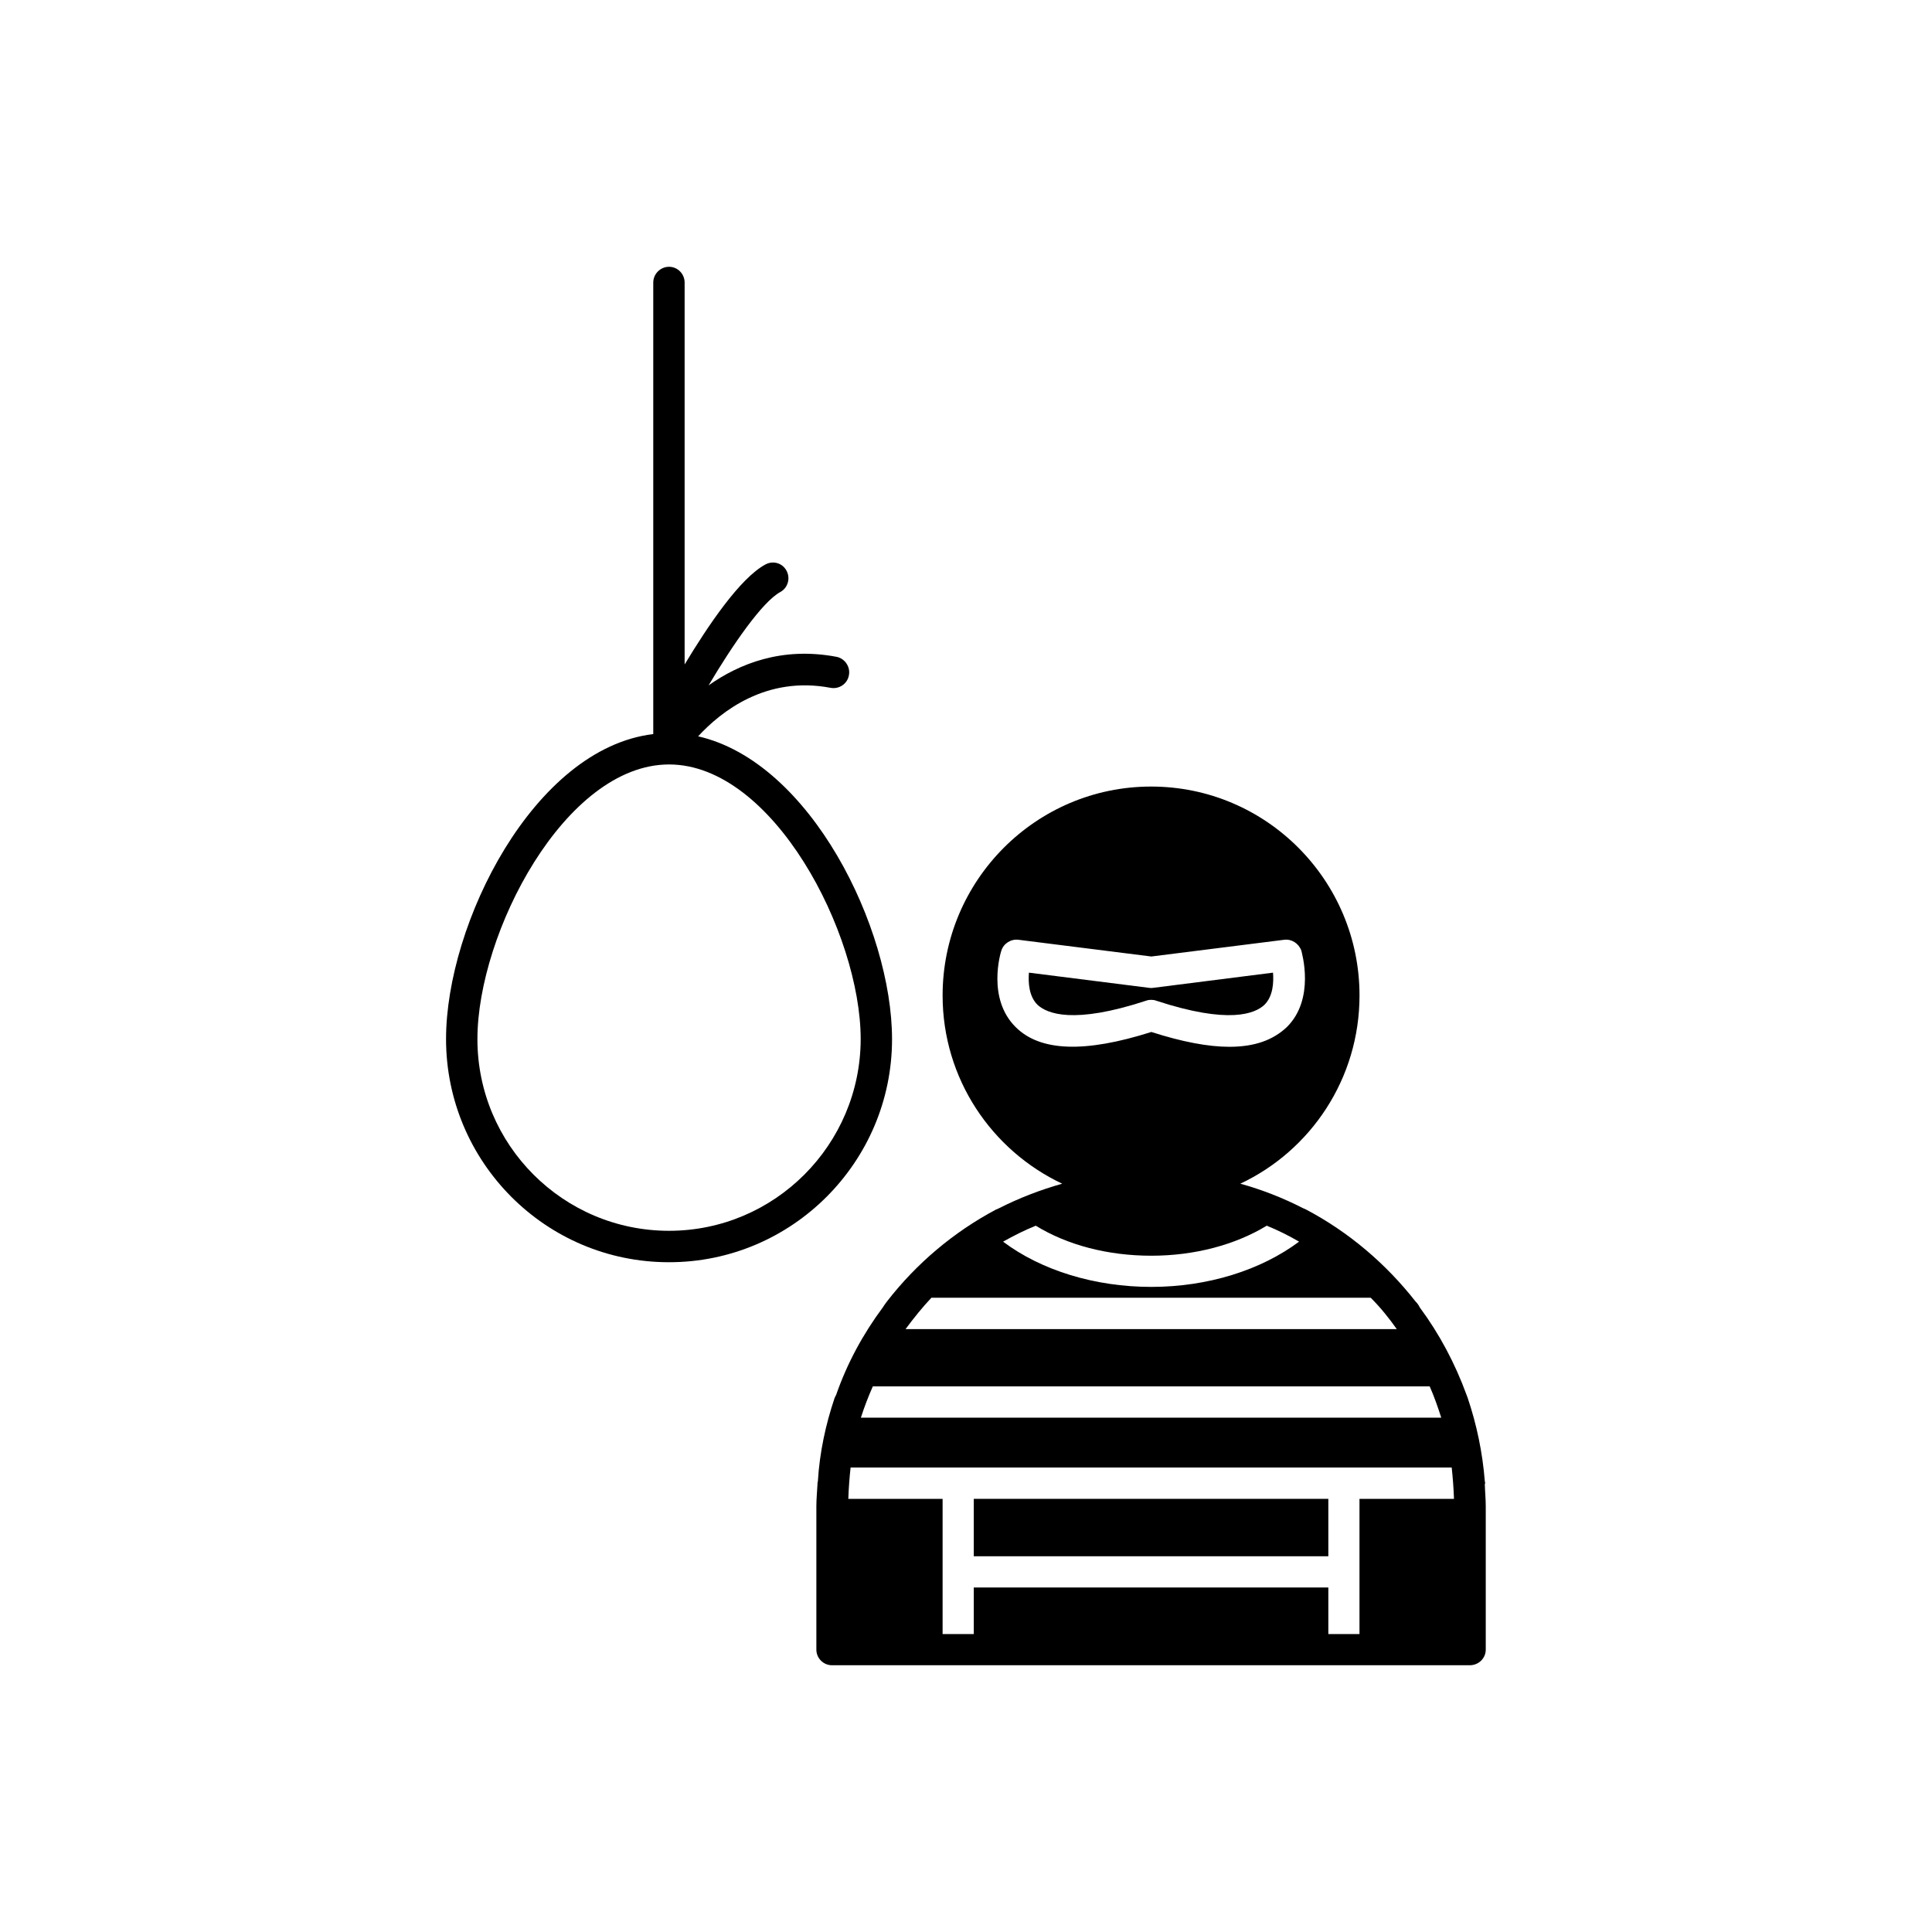
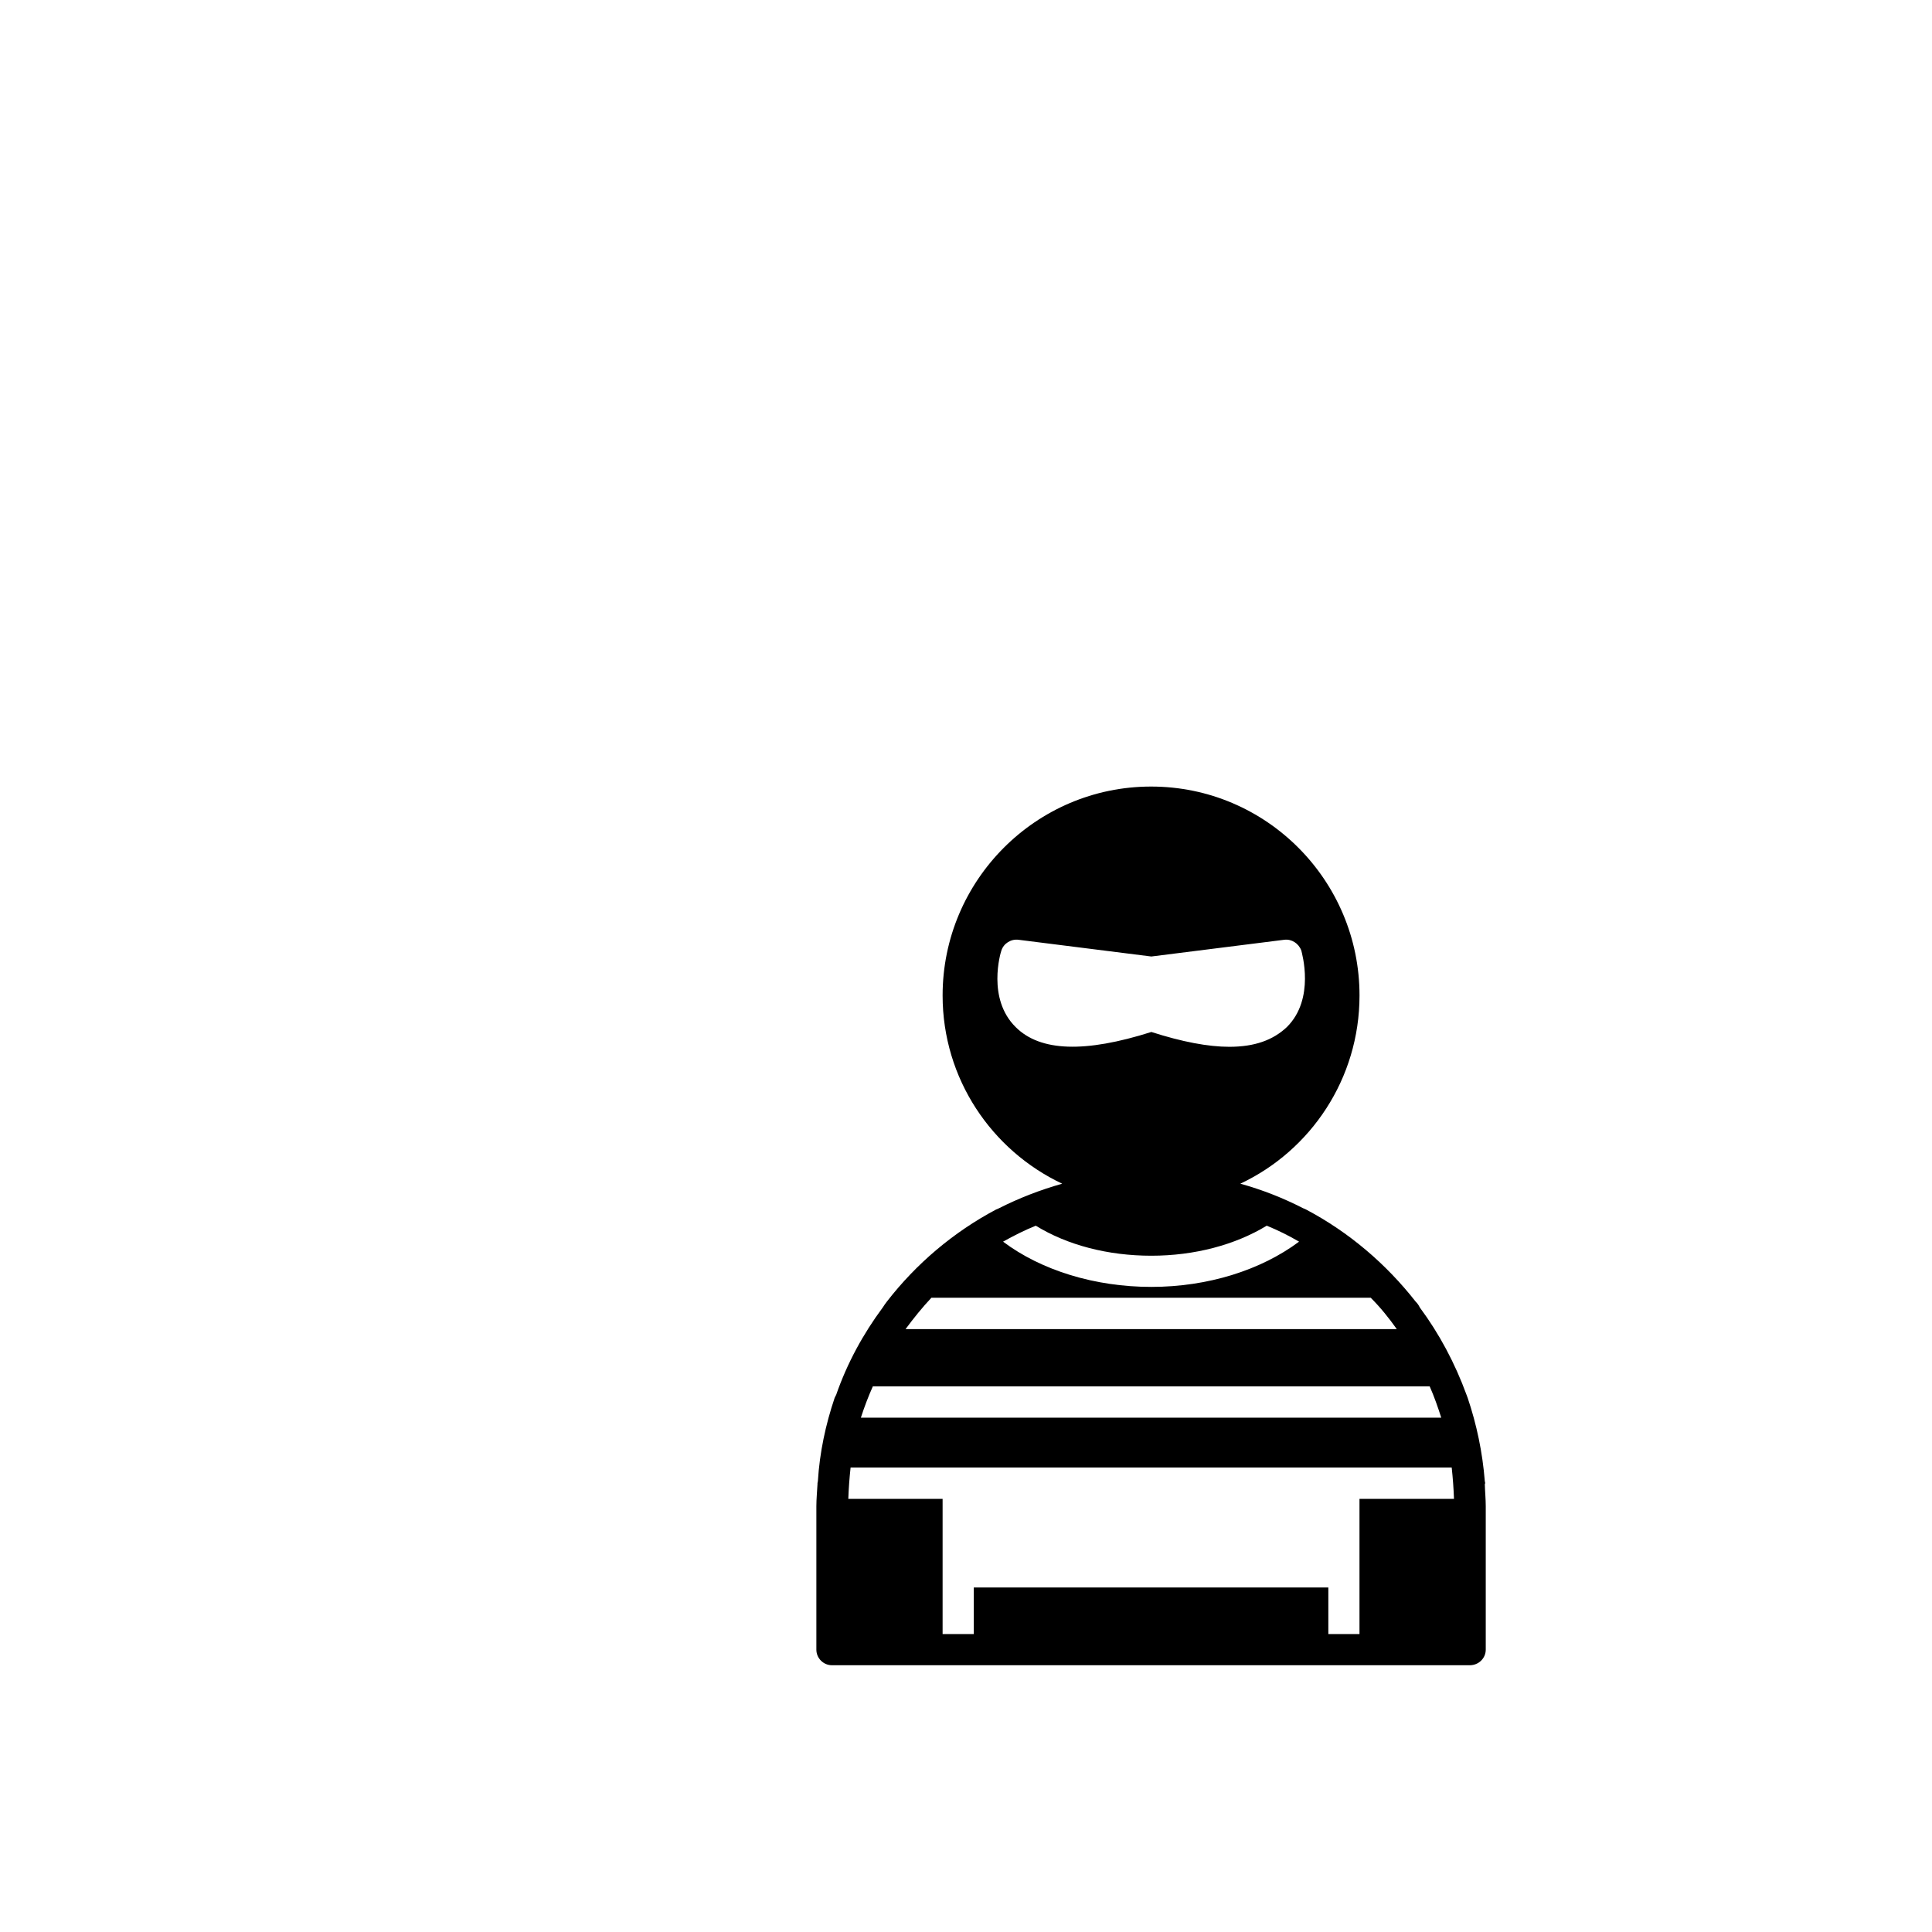
<svg xmlns="http://www.w3.org/2000/svg" fill="#000000" width="800px" height="800px" version="1.1" viewBox="144 144 512 512">
  <g>
-     <path d="m447.81 409.17c0.402-0.152 0.805-0.203 1.258-0.203 0.402 0 0.906 0.051 1.258 0.203 19.453 6.398 26.305 3.426 28.773 1.109 2.266-2.266 2.469-5.844 2.266-8.516l-31.789 4.031c-0.402 0.051-0.707 0.051-1.008 0l-31.891-4.031c-0.203 2.672 0 6.246 2.266 8.516 2.519 2.316 9.422 5.289 28.867-1.109z" />
-     <path d="m402.06 541.21h93.961v15.215h-93.961z" />
    <path d="m537.49 537.34c0-0.102 0.102-0.203 0.102-0.301 0-0.203-0.102-0.402-0.102-0.504-0.605-7.656-2.168-15.062-4.535-22.066-0.102-0.305-0.199-0.555-0.301-0.809-3.074-8.41-7.207-16.172-12.395-23.172-0.301-0.656-0.707-1.16-1.109-1.562-7.859-10.027-17.684-18.391-29.02-24.387-0.203-0.102-0.504-0.25-0.805-0.352-5.289-2.719-10.832-4.887-16.625-6.5 18.641-8.766 31.586-27.809 31.586-49.875 0-30.48-24.688-55.367-55.219-55.367-30.527-0.004-55.266 24.887-55.266 55.367 0 22.066 13 41.059 31.691 49.879-5.894 1.66-11.438 3.824-16.727 6.496-0.203 0.102-0.504 0.254-0.809 0.352-11.285 5.996-21.16 14.359-28.918 24.387-0.402 0.555-0.805 1.059-1.059 1.512-5.238 7.055-9.473 14.812-12.395 23.227-0.102 0.25-0.301 0.504-0.402 0.805-2.367 7.004-3.977 14.457-4.434 22.066 0 0.152-0.102 0.301-0.102 0.504v0.25c-0.098 1.965-0.301 3.93-0.301 5.894v37.988c0 2.266 1.863 4.133 4.133 4.133h169.03c2.367 0 4.231-1.863 4.231-4.133v-37.988c0-1.965-0.199-3.93-0.25-5.844zm-128.12-141.42c0.605-1.914 2.57-3.125 4.535-2.871l35.215 4.434 35.215-4.434c1.965-0.25 3.828 0.957 4.535 2.871 0.102 0.555 3.727 12.746-3.828 20.254-3.68 3.477-8.566 5.238-15.266 5.238-5.594 0-12.496-1.309-20.656-3.93-17.633 5.594-29.422 5.188-35.922-1.258-7.711-7.559-4.031-19.75-3.828-20.305zm39.75 80.859c11.438 0 22.219-2.871 30.582-7.961 2.973 1.211 5.793 2.621 8.566 4.231-10.125 7.559-24.184 11.992-39.145 11.992-14.969 0.004-29.176-4.379-39.301-11.988 2.871-1.613 5.691-3.023 8.664-4.231 8.363 5.137 19.094 7.957 30.633 7.957zm58.137 11.137c2.57 2.57 4.84 5.391 6.902 8.312h-130.18c2.168-2.922 4.434-5.742 6.852-8.312zm15.621 23.477c1.207 2.723 2.164 5.492 3.07 8.312h-153.81c0.906-2.82 1.965-5.59 3.176-8.312zm-26.855 65.648v-12.344h-93.961v12.344h-8.262v-35.824h-24.988c0.102-2.82 0.301-5.543 0.605-8.312h159.3c0.301 2.769 0.504 5.492 0.605 8.312h-25.043v35.82z" />
-     <path d="m380.4 419.39c0-29.371-21.562-73.457-51.387-80.258 5.996-6.5 17.984-16.121 35.117-12.848 2.266 0.402 4.434-1.059 4.836-3.324 0.453-2.215-1.059-4.434-3.227-4.887-14.559-2.769-25.895 1.863-33.957 7.559 6.398-10.781 14.207-22.117 18.996-24.738 1.965-1.059 2.769-3.578 1.664-5.644-1.059-2.016-3.527-2.769-5.594-1.664-6.754 3.633-15.215 16.227-21.414 26.504v-101.21c0-2.316-1.863-4.18-4.133-4.18-2.266 0-4.18 1.863-4.18 4.18v119.66c-31.691 3.777-54.914 50.281-54.914 80.812 0 32.547 26.348 59.148 59.047 59.148 32.594 0.047 59.145-26.555 59.145-59.102zm-59.094 50.785c-28.062 0-50.785-22.773-50.785-50.785 0-28.113 23.227-72.801 50.785-72.801 27.559 0 50.785 44.738 50.785 72.801-0.055 27.961-22.773 50.785-50.785 50.785z" />
  </g>
</svg>